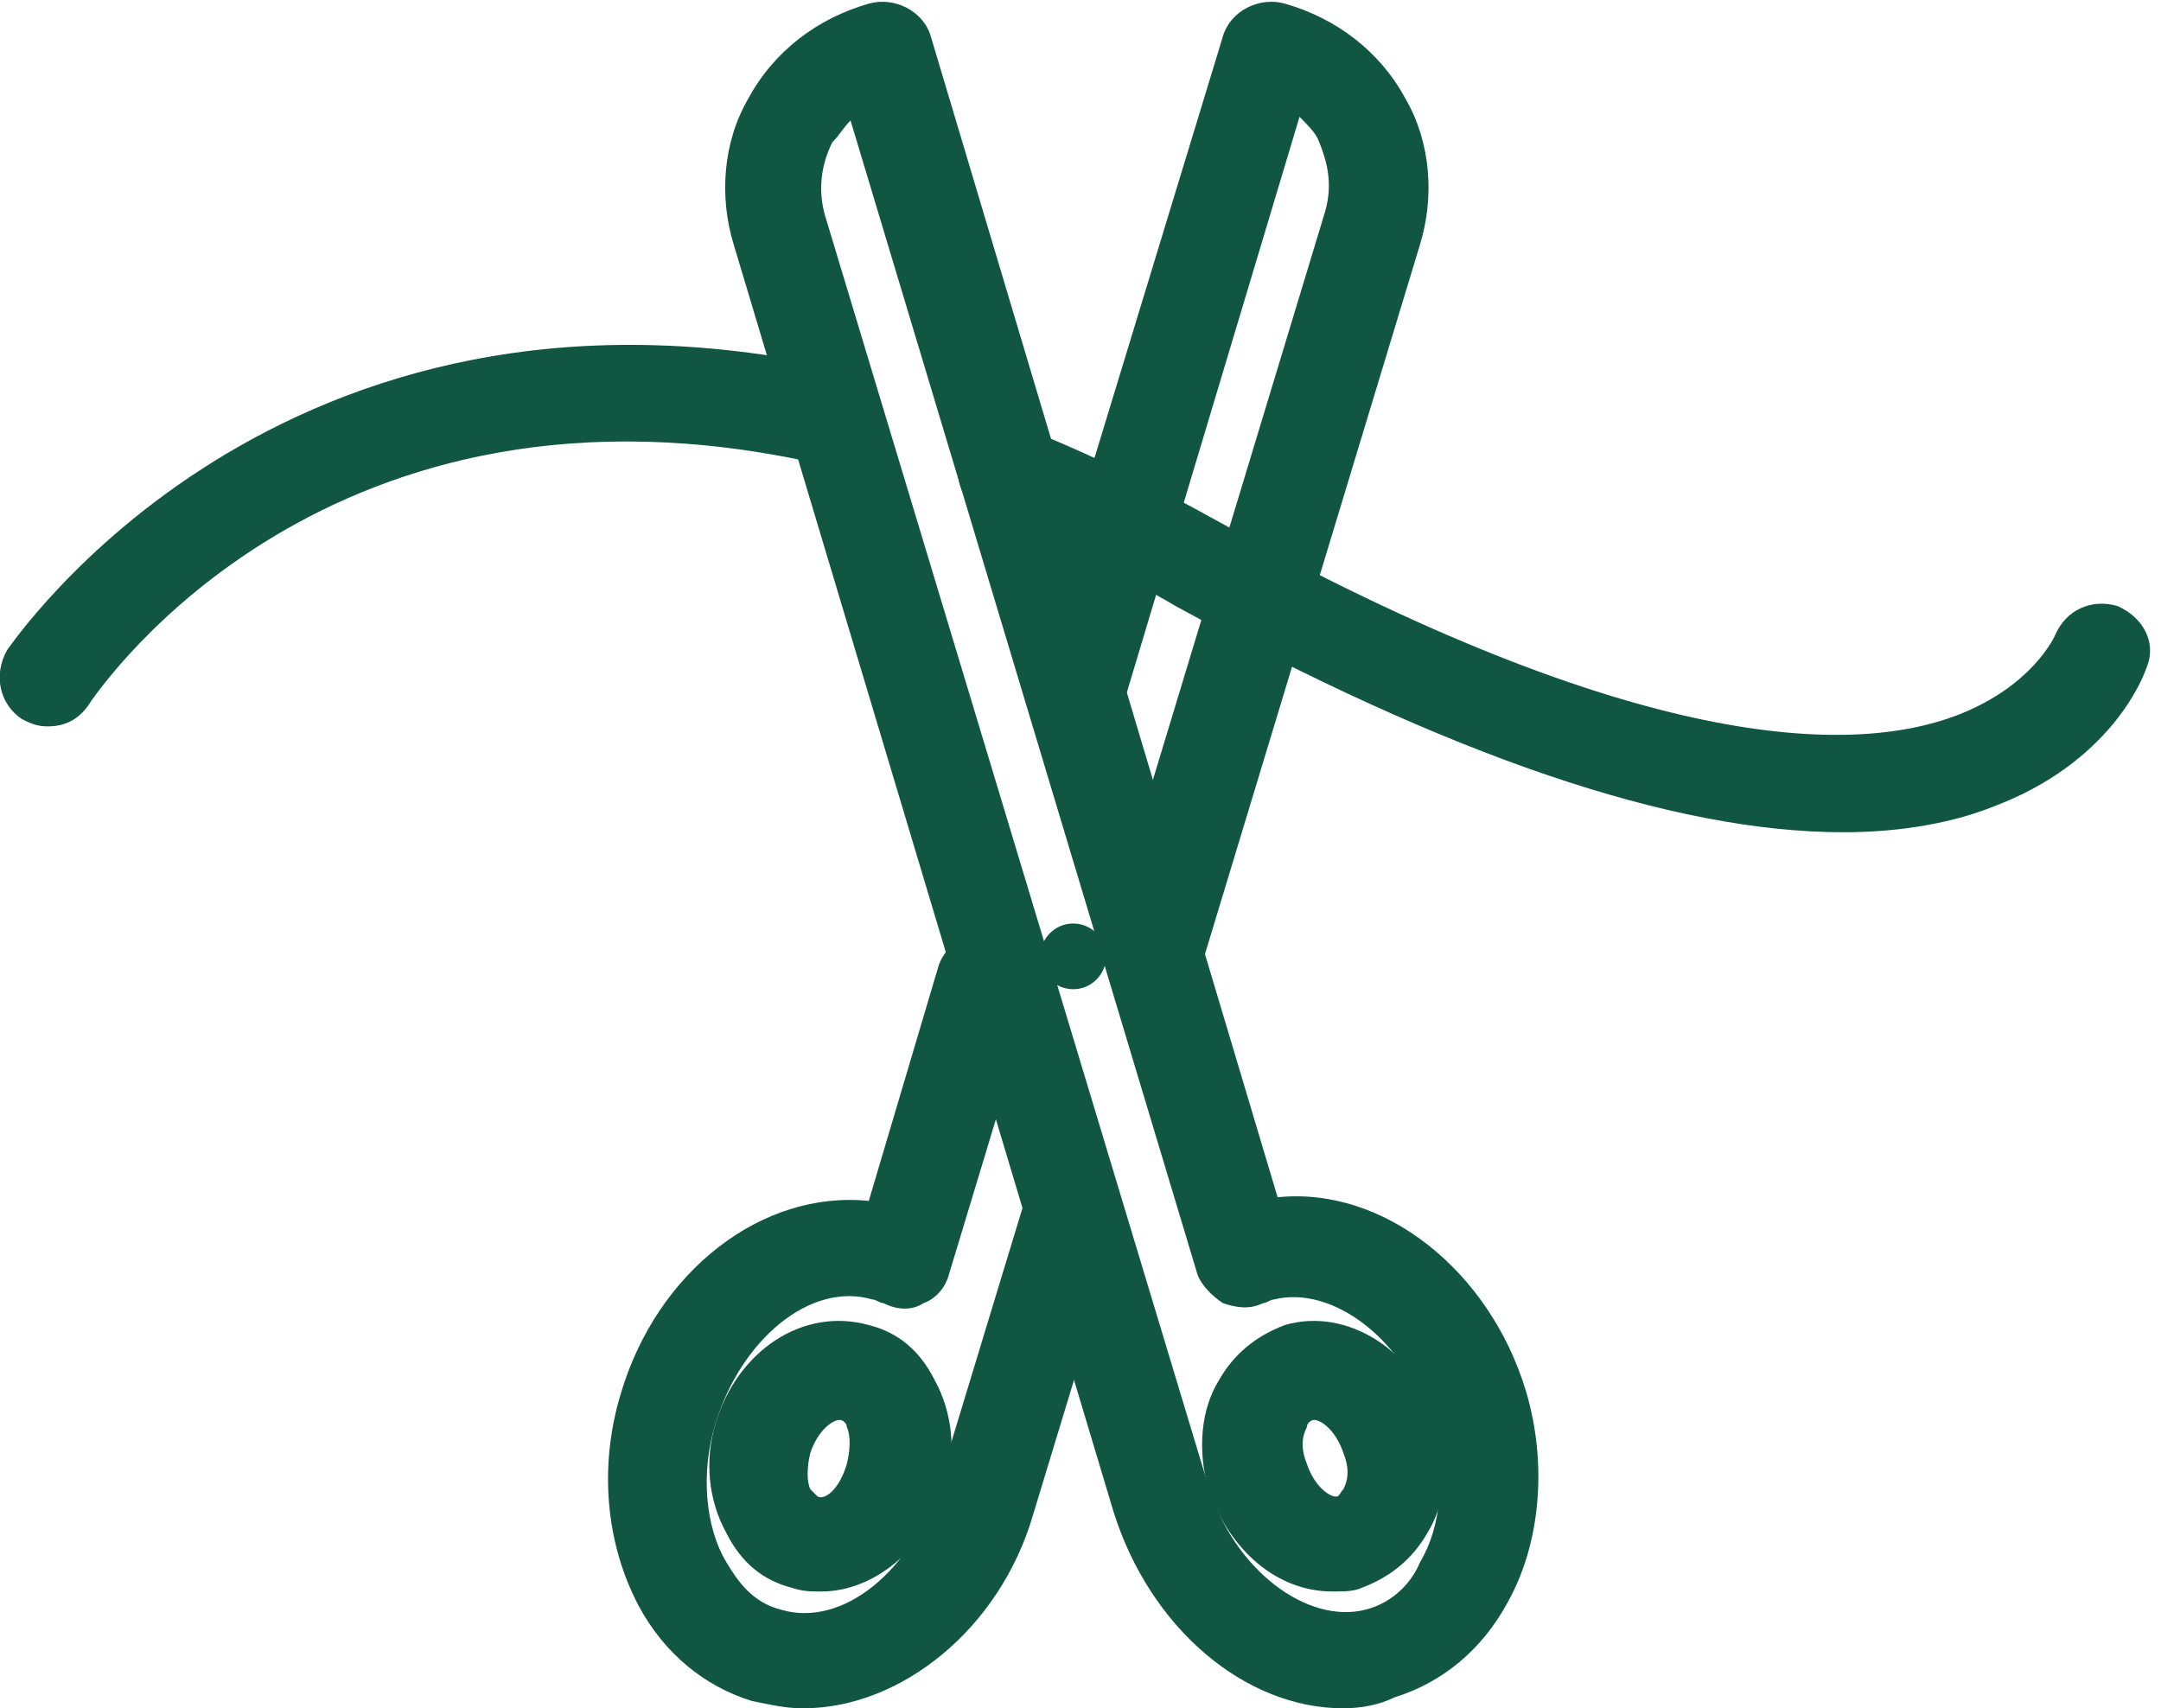
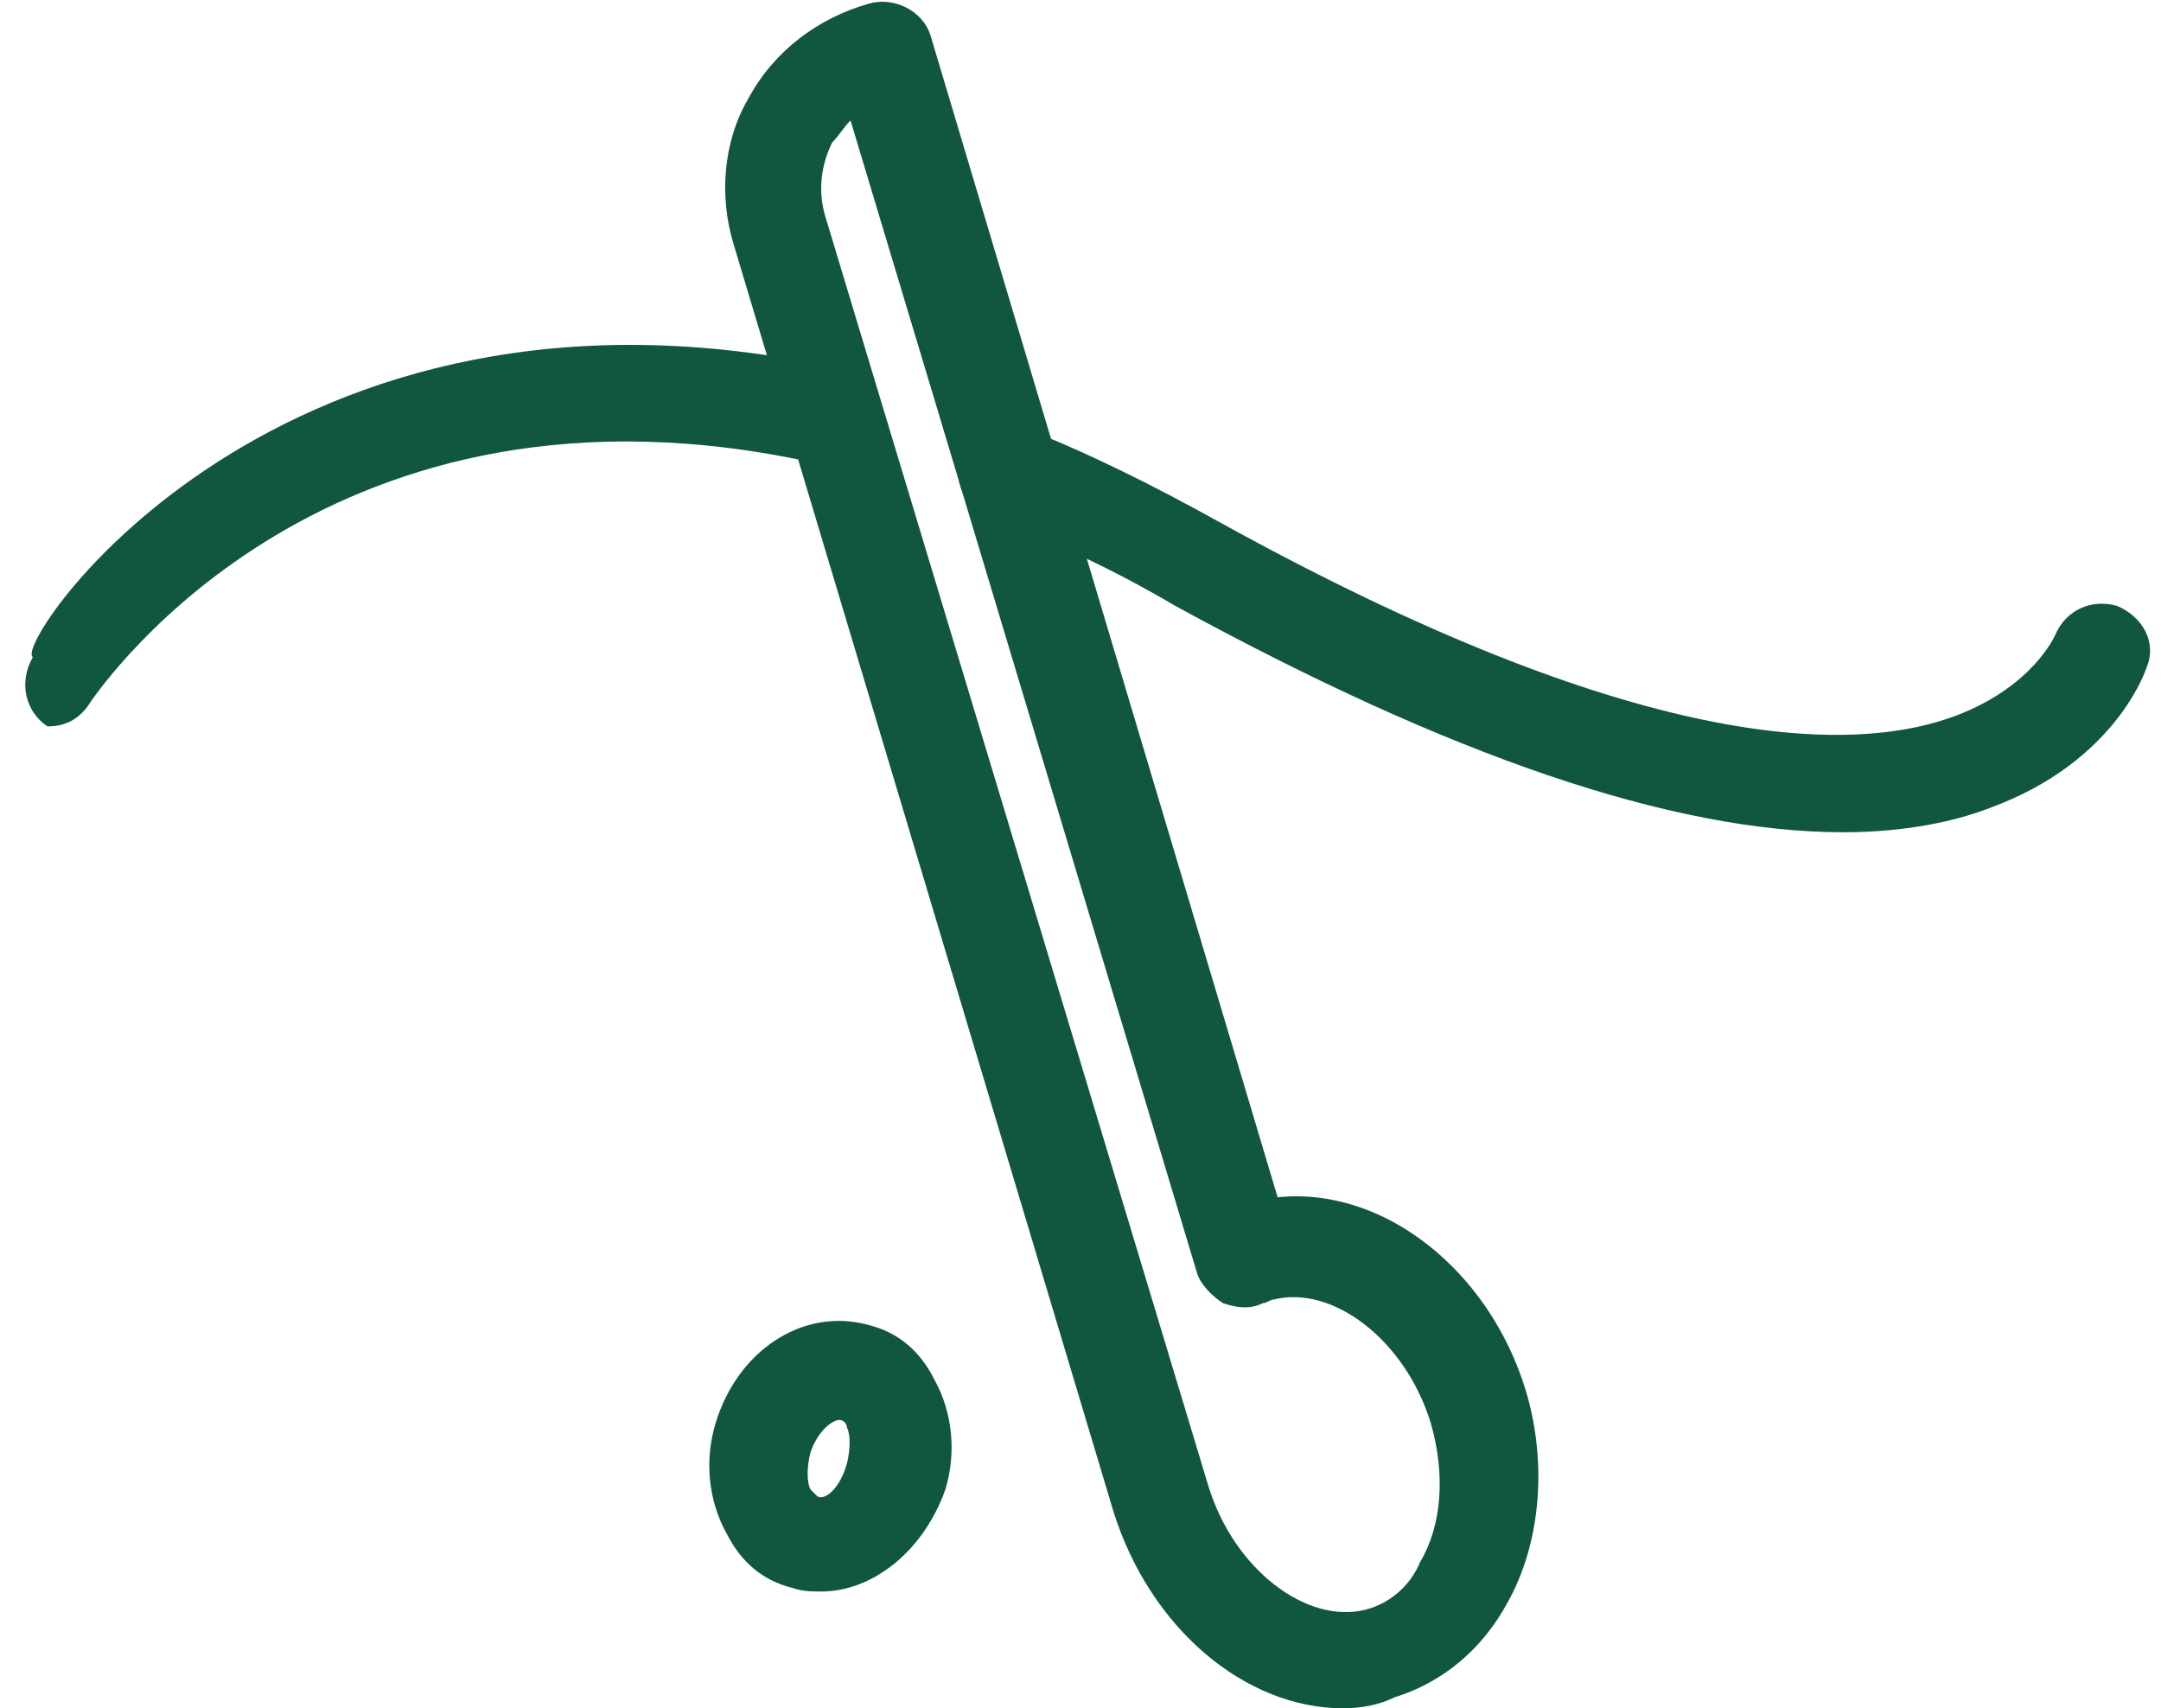
<svg xmlns="http://www.w3.org/2000/svg" version="1.1" id="Calque_1" x="0px" y="0px" viewBox="0 0 59.2 46.8" style="enable-background:new 0 0 59.2 46.8;" xml:space="preserve">
  <style type="text/css">
	.st0{fill:#115640;}
</style>
  <g>
    <path class="st0" d="M22.5,43.6c-0.3,0-0.5,0-0.8-0.1c-0.8-0.2-1.4-0.7-1.8-1.5c-0.5-0.9-0.6-2-0.3-3l0,0c0.6-2,2.4-3.2,4.2-2.7   c0.8,0.2,1.4,0.7,1.8,1.5c0.5,0.9,0.6,2,0.3,3C25.3,42.5,23.9,43.6,22.5,43.6z M23,38.9c-0.2,0-0.6,0.3-0.8,0.9l0,0   c-0.1,0.4-0.1,0.8,0,1c0,0,0.1,0.1,0.2,0.2c0.2,0.1,0.6-0.2,0.8-0.9c0.1-0.4,0.1-0.8,0-1C23.2,39,23.1,38.9,23,38.9L23,38.9z    M20.9,39.4L20.9,39.4L20.9,39.4z" />
  </g>
  <g>
    <path class="st0" d="M36.8,46.8c-2.7,0-5.3-2.2-6.3-5.4L20.1,6.7l0,0c-0.4-1.3-0.3-2.8,0.4-4c0.7-1.3,1.9-2.2,3.3-2.6   c0.7-0.2,1.5,0.2,1.7,0.9L35,32.8c2.9-0.3,5.8,2,6.8,5.3c0.6,2,0.4,4.2-0.5,5.8c-0.7,1.3-1.8,2.2-3.1,2.6   C37.8,46.7,37.3,46.8,36.8,46.8z M23.3,3.3c-0.2,0.2-0.3,0.4-0.5,0.6c-0.3,0.6-0.4,1.3-0.2,2l0,0l10.5,34.8   c0.7,2.3,2.7,3.8,4.3,3.4c0.8-0.2,1.3-0.8,1.5-1.3c0.6-1,0.7-2.4,0.3-3.8c-0.7-2.3-2.7-3.8-4.3-3.4c-0.1,0-0.2,0.1-0.3,0.1   c-0.4,0.2-0.8,0.1-1.1,0c-0.3-0.2-0.6-0.5-0.7-0.8L23.3,3.3z" />
  </g>
  <g>
-     <path class="st0" d="M36.5,43.6c-1.5,0-2.8-1.1-3.4-2.8c-0.3-1.1-0.2-2.2,0.3-3c0.4-0.7,1-1.2,1.8-1.5c1.7-0.5,3.6,0.7,4.2,2.7   c0.3,1.1,0.2,2.2-0.3,3c-0.4,0.7-1,1.2-1.8,1.5C37.1,43.6,36.8,43.6,36.5,43.6z M36,38.9L36,38.9c-0.1,0-0.2,0.1-0.2,0.2   c-0.1,0.2-0.2,0.5,0,1c0.2,0.6,0.6,0.9,0.8,0.9c0.1,0,0.1-0.1,0.2-0.2c0.1-0.2,0.2-0.5,0-1C36.6,39.2,36.2,38.9,36,38.9z" />
+     </g>
+   <g>
+     <g>
+       </g>
  </g>
  <g>
-     <g>
-       <ellipse class="st0" cx="29.4" cy="26.2" rx="0.9" ry="0.9" />
    </g>
-   </g>
  <g>
-     <path class="st0" d="M22,46.8c-0.5,0-0.9-0.1-1.4-0.2c-1.3-0.4-2.4-1.3-3.1-2.6c-0.9-1.7-1.1-3.8-0.5-5.8c1-3.4,3.9-5.6,6.8-5.3   l1.9-6.4c0.2-0.7,1-1.1,1.7-0.9s1.1,1,0.9,1.7L26,34.9c-0.1,0.4-0.4,0.7-0.7,0.8c-0.3,0.2-0.7,0.2-1.1,0c-0.1,0-0.2-0.1-0.3-0.1   c-1.7-0.5-3.6,1.1-4.3,3.4c-0.4,1.3-0.3,2.8,0.3,3.8c0.3,0.5,0.7,1.1,1.5,1.3c1.7,0.5,3.6-1.1,4.3-3.4l2.4-7.9   c0.2-0.7,1-1.1,1.7-0.9c0.7,0.2,1.1,1,0.9,1.7l-2.4,7.9C27.4,44.6,24.7,46.8,22,46.8z" />
-   </g>
-   <g>
-     <path class="st0" d="M31.6,27.4c-0.1,0-0.3,0-0.4-0.1c-0.7-0.2-1.1-1-0.9-1.7l6-19.8c0.2-0.7,0.1-1.3-0.2-2   c-0.1-0.2-0.3-0.4-0.5-0.6l-4.8,16c-0.2,0.7-1,1.1-1.7,0.9s-1.1-1-0.9-1.7L33.5,1c0.2-0.7,1-1.1,1.7-0.9c1.4,0.4,2.6,1.3,3.3,2.6   c0.7,1.2,0.8,2.7,0.4,4l-6,19.8C32.7,27,32.2,27.4,31.6,27.4z" />
-   </g>
+     </g>
  <g>
    <path class="st0" d="M50.5,22.8c-4.7,0-10.8-2.1-18.3-6.2c-1.7-1-3.4-1.8-5.1-2.4c-0.7-0.3-1-1.1-0.8-1.7c0.3-0.7,1.1-1,1.7-0.8   c1.8,0.7,3.6,1.6,5.4,2.6c11.4,6.3,17.3,6.4,20.2,5.3c2.1-0.8,2.7-2.2,2.7-2.2c0.3-0.7,1-1,1.7-0.8c0.7,0.3,1.1,1,0.8,1.7   c-0.1,0.3-1,2.6-4.2,3.8C53.6,22.5,52.2,22.8,50.5,22.8z" />
  </g>
  <g>
-     <path class="st0" d="M1.3,19.9c-0.3,0-0.5-0.1-0.7-0.2c-0.6-0.4-0.8-1.2-0.4-1.9C0.3,17.7,7.6,6.7,23,10.1c0.7,0.2,1.2,0.9,1,1.6   c-0.2,0.7-0.9,1.2-1.6,1C9,9.7,2.8,18.8,2.5,19.2C2.2,19.7,1.8,19.9,1.3,19.9z" />
+     <path class="st0" d="M1.3,19.9c-0.6-0.4-0.8-1.2-0.4-1.9C0.3,17.7,7.6,6.7,23,10.1c0.7,0.2,1.2,0.9,1,1.6   c-0.2,0.7-0.9,1.2-1.6,1C9,9.7,2.8,18.8,2.5,19.2C2.2,19.7,1.8,19.9,1.3,19.9z" />
  </g>
</svg>